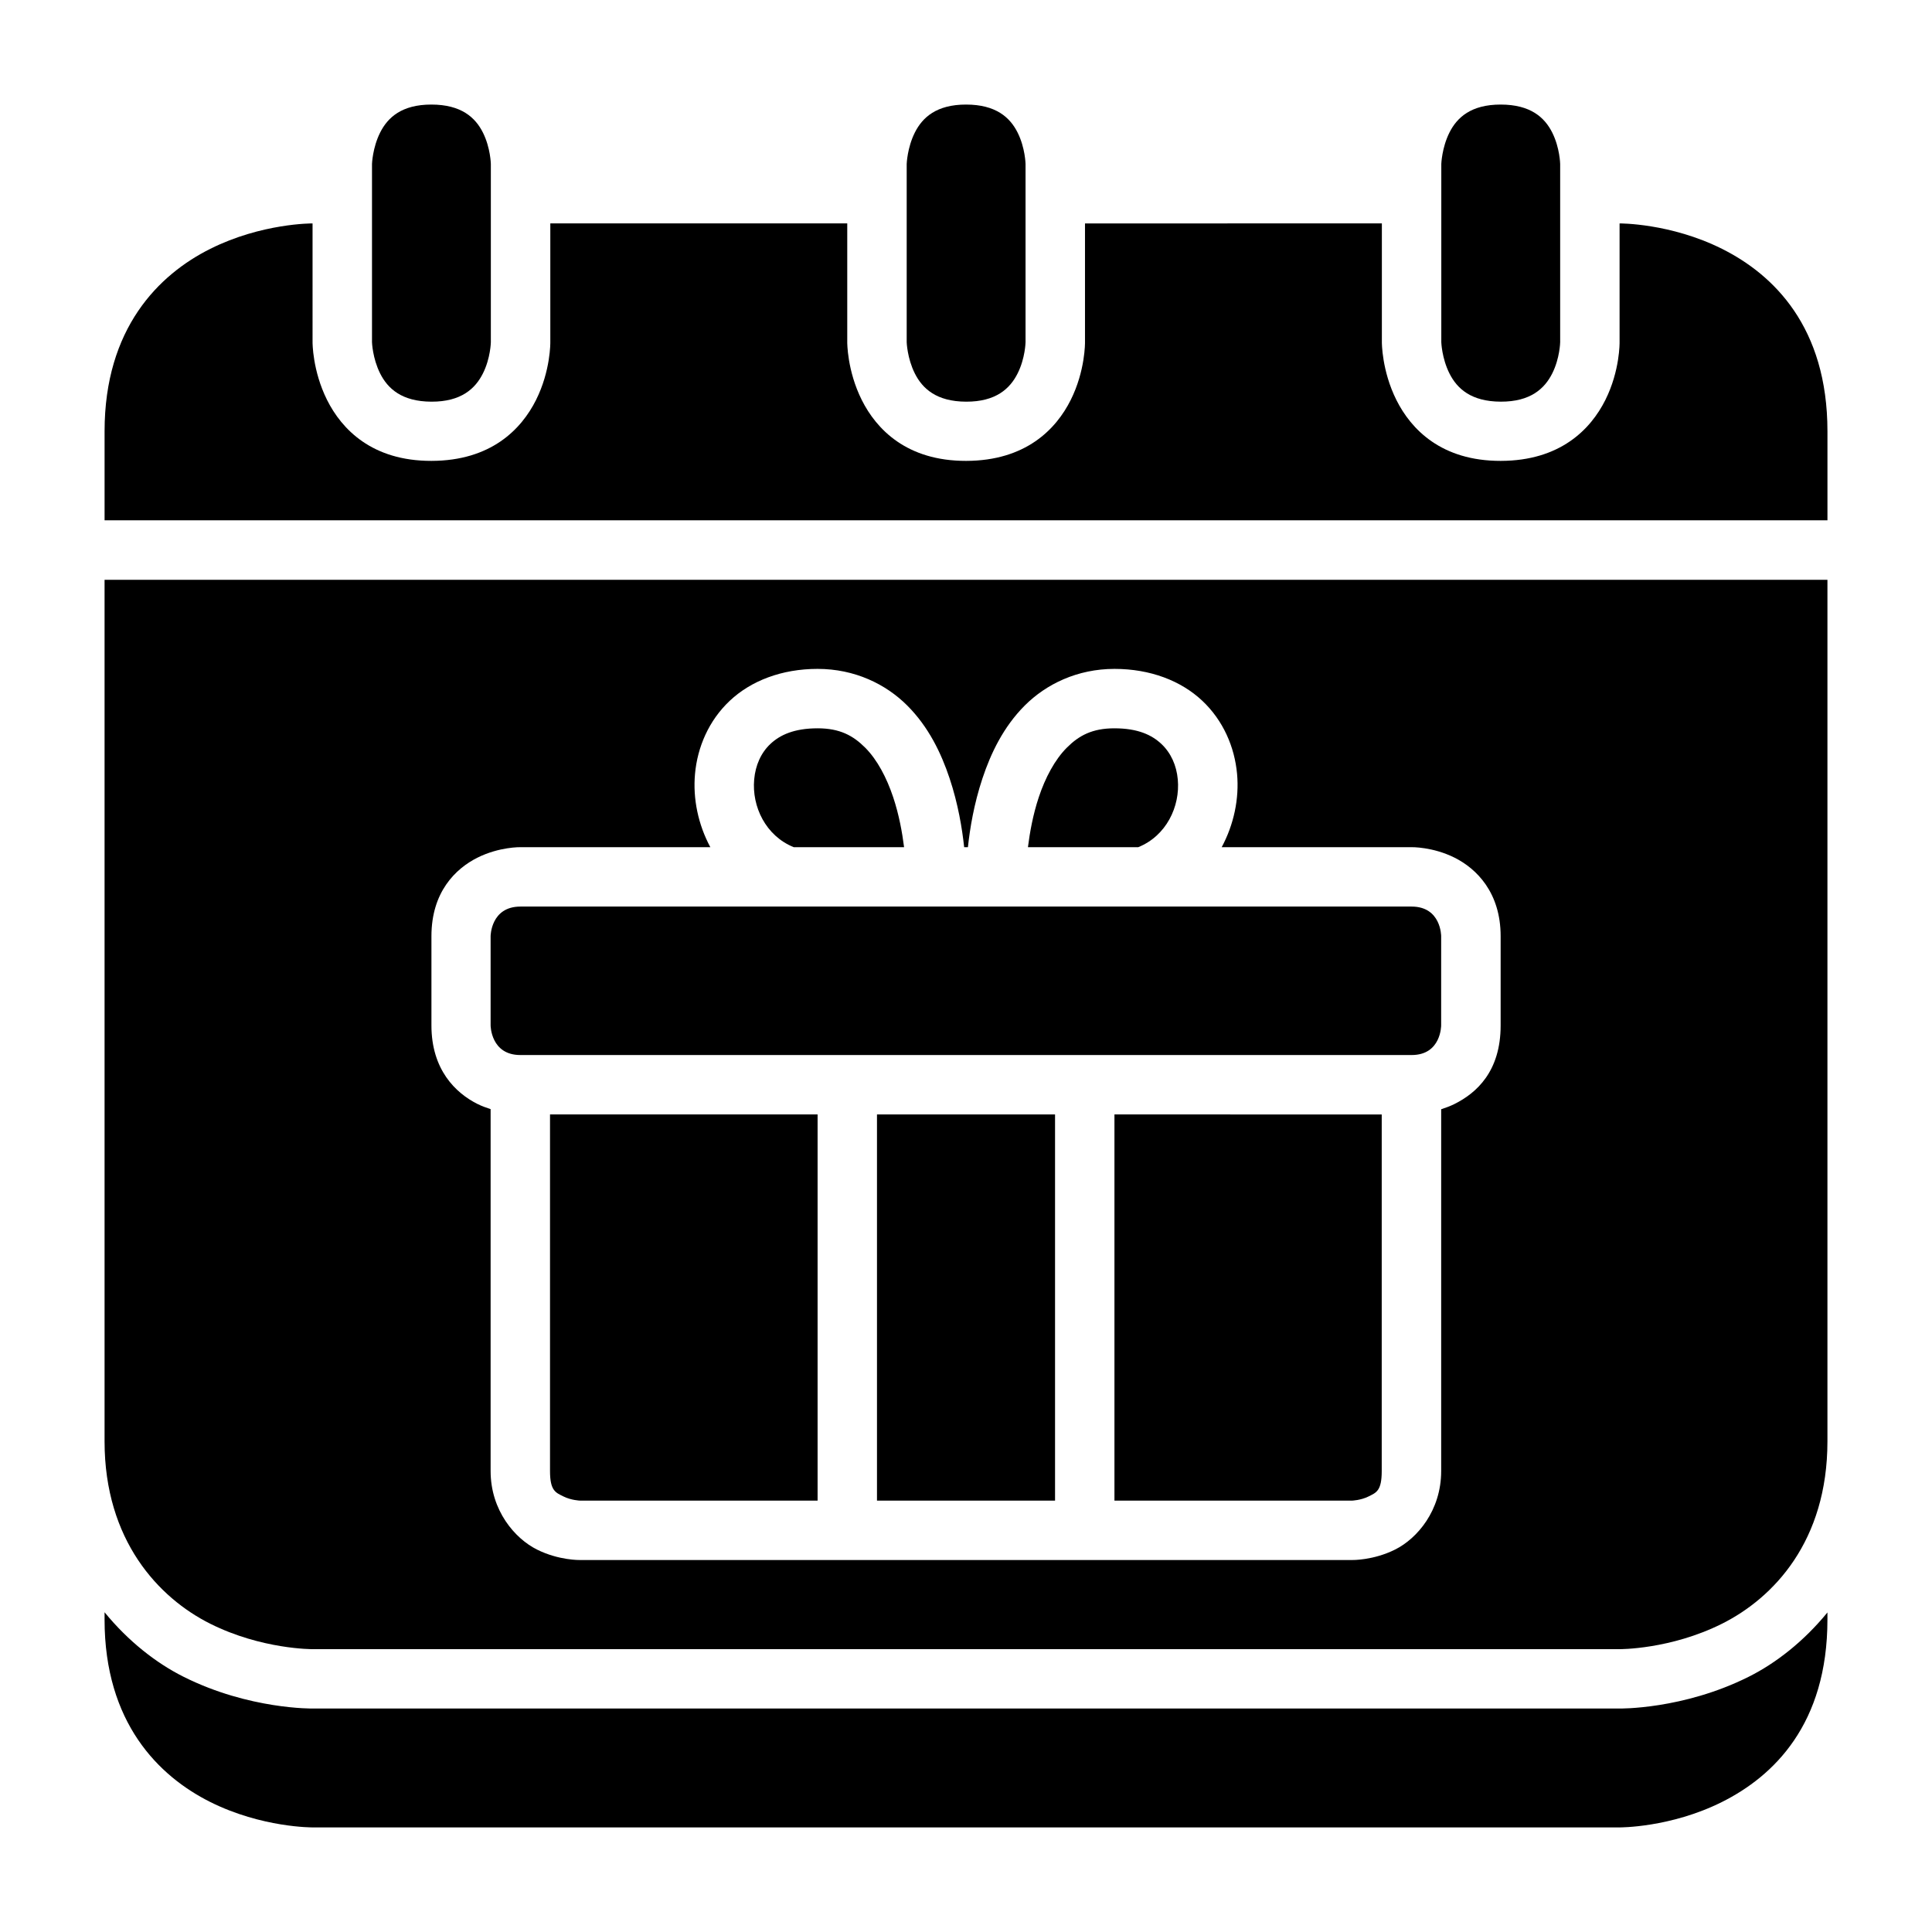
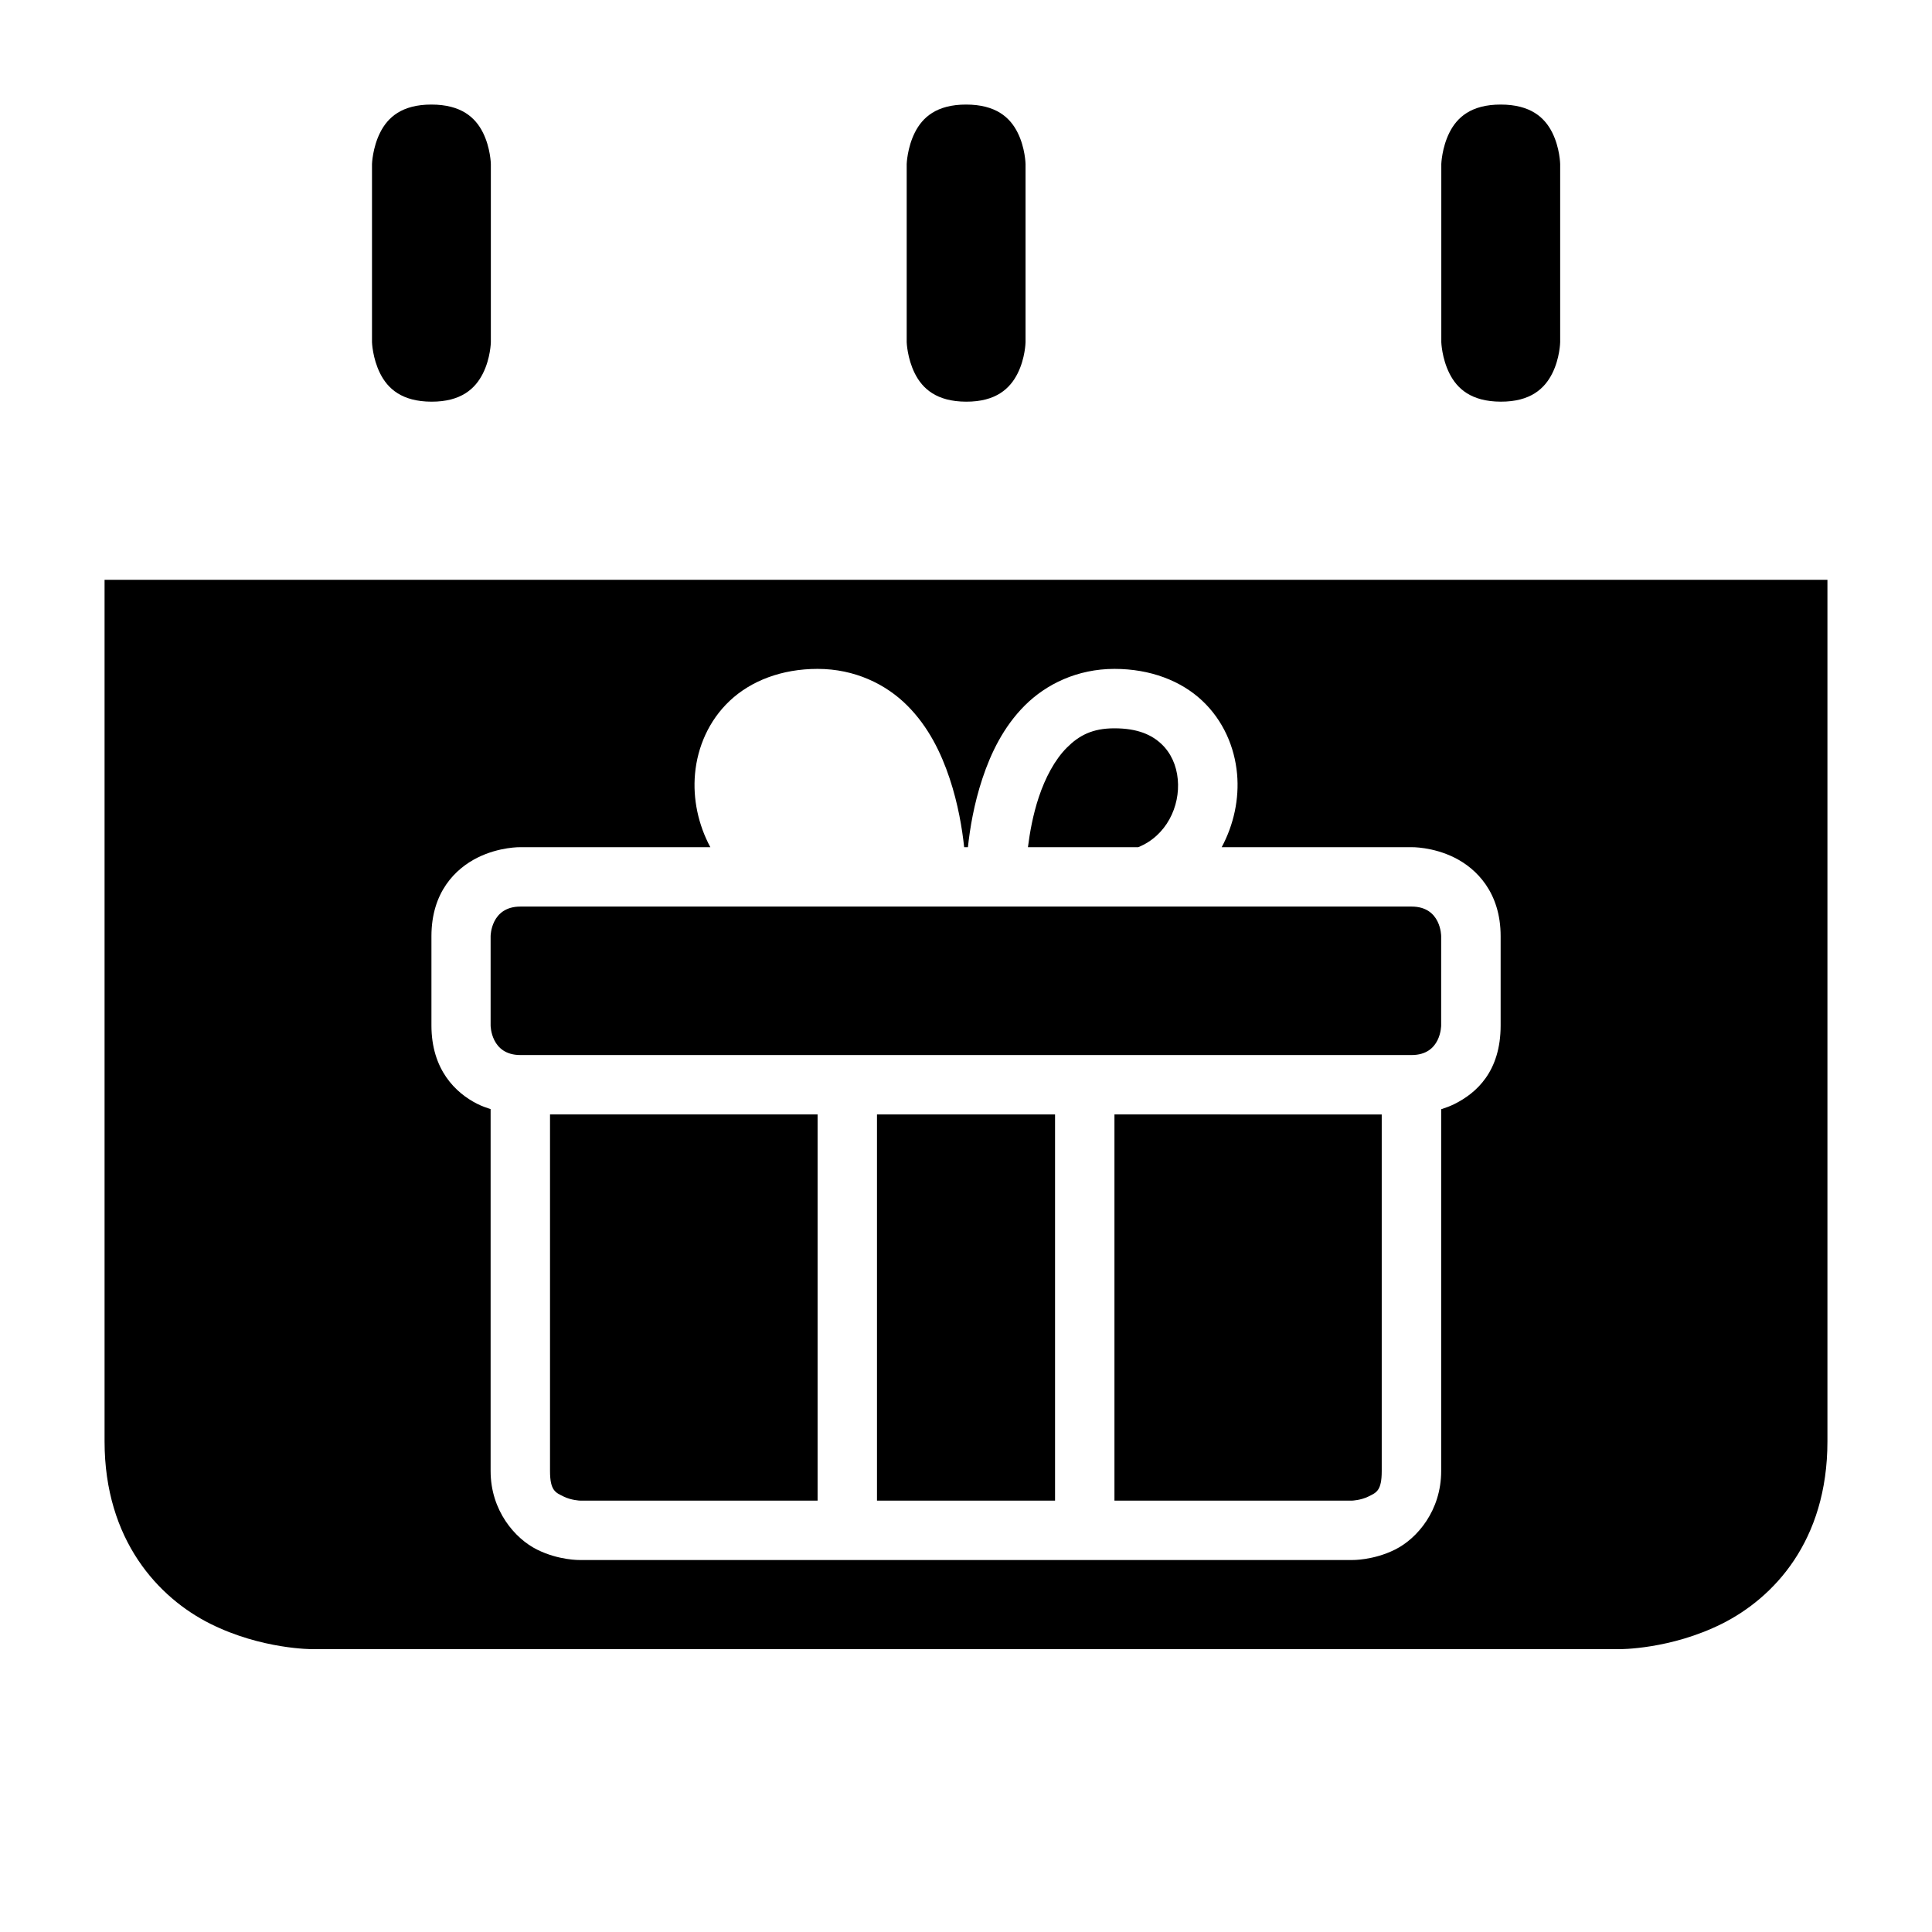
<svg xmlns="http://www.w3.org/2000/svg" fill="#000000" width="800px" height="800px" version="1.1" viewBox="144 144 512 512">
  <g>
    <path d="m171.71 297.65v228.32c0 26.242 14.328 41.496 28.012 48.34 13.688 6.844 27.137 6.734 27.137 6.734h346.34s13.449 0.109 27.137-6.734c13.684-6.844 27.953-21.883 27.953-48.34v-228.32zm188.96 23.613c9.84 0 18.09 4.039 23.754 9.703 5.668 5.664 9.008 12.645 11.227 19.297 2.266 6.801 3.336 13.34 3.859 18.25h1c0.52-4.91 1.59-11.449 3.856-18.25 2.219-6.652 5.547-13.633 11.211-19.297 5.664-5.664 13.93-9.703 23.77-9.703 9.512 0 17.645 3.164 23.246 8.426 5.606 5.266 8.598 12.32 9.242 19.402 0.598 6.602-0.863 13.441-4.074 19.422h50.32s5.582-0.125 11.395 2.781 12.207 9.234 12.207 20.805v23.66c0 12.184-6.394 17.895-12.207 20.801-1.223 0.613-2.402 1.027-3.551 1.402v95.879c0 10.496-6.379 17.895-12.195 20.801-5.812 2.906-11.391 2.781-11.391 2.781h-204.66s-5.578 0.125-11.391-2.781-12.27-10.305-12.27-20.801v-95.91c-1.129-0.371-2.293-0.77-3.492-1.371-5.812-2.906-12.191-9.113-12.191-20.801v-23.66c0-11.691 6.379-17.898 12.191-20.805 5.816-2.906 11.395-2.781 11.395-2.781h50.324c-3.215-5.977-4.66-12.824-4.059-19.422 0.641-7.082 3.633-14.137 9.238-19.402 5.606-5.262 13.734-8.426 23.246-8.426z" />
-     <path d="m360.67 337.01c-6.231 0-9.984 1.773-12.5 4.137s-3.965 5.668-4.305 9.41c-0.652 7.184 3.051 14.961 10.484 17.957h29.242c-0.488-3.844-1.32-8.547-2.891-13.254-1.719-5.156-4.234-9.938-7.426-13.129-3.191-3.191-6.703-5.121-12.609-5.121z" />
    <path d="m439.34 337.01c-5.902 0-9.418 1.93-12.609 5.121s-5.723 7.973-7.441 13.129c-1.566 4.707-2.387 9.406-2.875 13.254h29.227c7.438-2.996 11.141-10.773 10.484-17.957-0.34-3.742-1.836-7.047-4.352-9.41s-6.207-4.137-12.438-4.137z" />
    <path d="m281.92 384.25c-7.875 0-7.902 7.84-7.902 7.84v23.664s0.027 7.859 7.902 7.84h236.16c7.867 0.02 7.84-7.84 7.84-7.84l0.004-23.66s0.023-7.844-7.844-7.844z" />
    <path d="m289.76 439.34v94.496c0 5.25 1.492 5.707 3.551 6.734 2.059 1.031 4.367 1.105 4.367 1.105h62.992v-102.34z" />
    <path d="m376.41 439.34v102.34h47.188v-102.34z" />
    <path d="m439.34 439.34v102.34h62.992s2.293-0.078 4.352-1.105c2.059-1.027 3.488-1.484 3.488-6.734v-94.496z" />
-     <path d="m226.83 203.21c-0.09-0.004-13.465-0.086-27.105 6.734-13.684 6.84-28.012 21.07-28.012 48.352v23.586h456.58v-23.586c0-27.633-14.266-41.512-27.953-48.355-13.688-6.84-27.137-6.731-27.137-6.731v31.504s0.125 7.5-3.766 15.281c-3.894 7.781-11.961 16.117-27.723 16.145-15.727 0.027-23.77-8.363-27.66-16.145s-3.844-15.285-3.844-15.285v-31.504l-78.676 0.004v31.504s0.109 7.5-3.781 15.281-11.957 16.117-27.723 16.145c-15.723 0.027-23.766-8.363-27.656-16.145-3.894-7.781-3.844-15.285-3.844-15.285v-31.504h-78.691v31.504s0.109 7.5-3.781 15.281c-3.891 7.785-11.957 16.121-27.723 16.148-15.723 0.027-23.77-8.363-27.66-16.145s-3.844-15.285-3.844-15.285z" />
    <path d="m541.71 171.71c7.891 0.008 11.645 3.41 13.656 7.438s2.094 8.309 2.094 8.309v47.242s-0.078 4.227-2.094 8.25c-2.012 4.027-5.766 7.523-13.656 7.496-7.852-0.023-11.586-3.465-13.598-7.492-2.016-4.027-2.152-8.25-2.152-8.25v-47.246s0.137-4.285 2.148-8.309c2.012-4.027 5.746-7.445 13.598-7.438z" />
-     <path d="m171.71 571.27v1.922c0 27.324 14.328 41.512 28.012 48.355 13.688 6.844 27.137 6.734 27.137 6.734h346.34s13.453 0.105 27.137-6.734c13.688-6.844 27.953-20.598 27.953-48.355v-1.875c-6.234 7.621-13.586 13.406-20.91 17.066-17.434 8.715-34.301 8.395-34.301 8.395h-346.09s-16.867 0.324-34.301-8.395c-7.363-3.68-14.738-9.488-20.973-17.113z" />
    <path d="m400.03 171.71c7.891 0.008 11.645 3.41 13.656 7.438 2.012 4.027 2.094 8.309 2.094 8.309v47.242s-0.078 4.227-2.094 8.25c-2.012 4.031-5.762 7.527-13.656 7.5-7.852-0.027-11.582-3.469-13.598-7.496-2.012-4.027-2.148-8.25-2.148-8.25v-47.246s0.137-4.285 2.148-8.309c2.016-4.027 5.746-7.445 13.598-7.438z" />
    <path d="m258.33 171.71c7.891 0.008 11.645 3.41 13.656 7.438s2.094 8.309 2.094 8.309v47.242s-0.078 4.227-2.094 8.25c-2.012 4.031-5.766 7.527-13.656 7.5-7.852-0.027-11.582-3.469-13.598-7.496-2.012-4.027-2.148-8.25-2.148-8.25v-47.246s0.137-4.285 2.148-8.309c2.016-4.027 5.746-7.445 13.598-7.438z" />
  </g>
</svg>